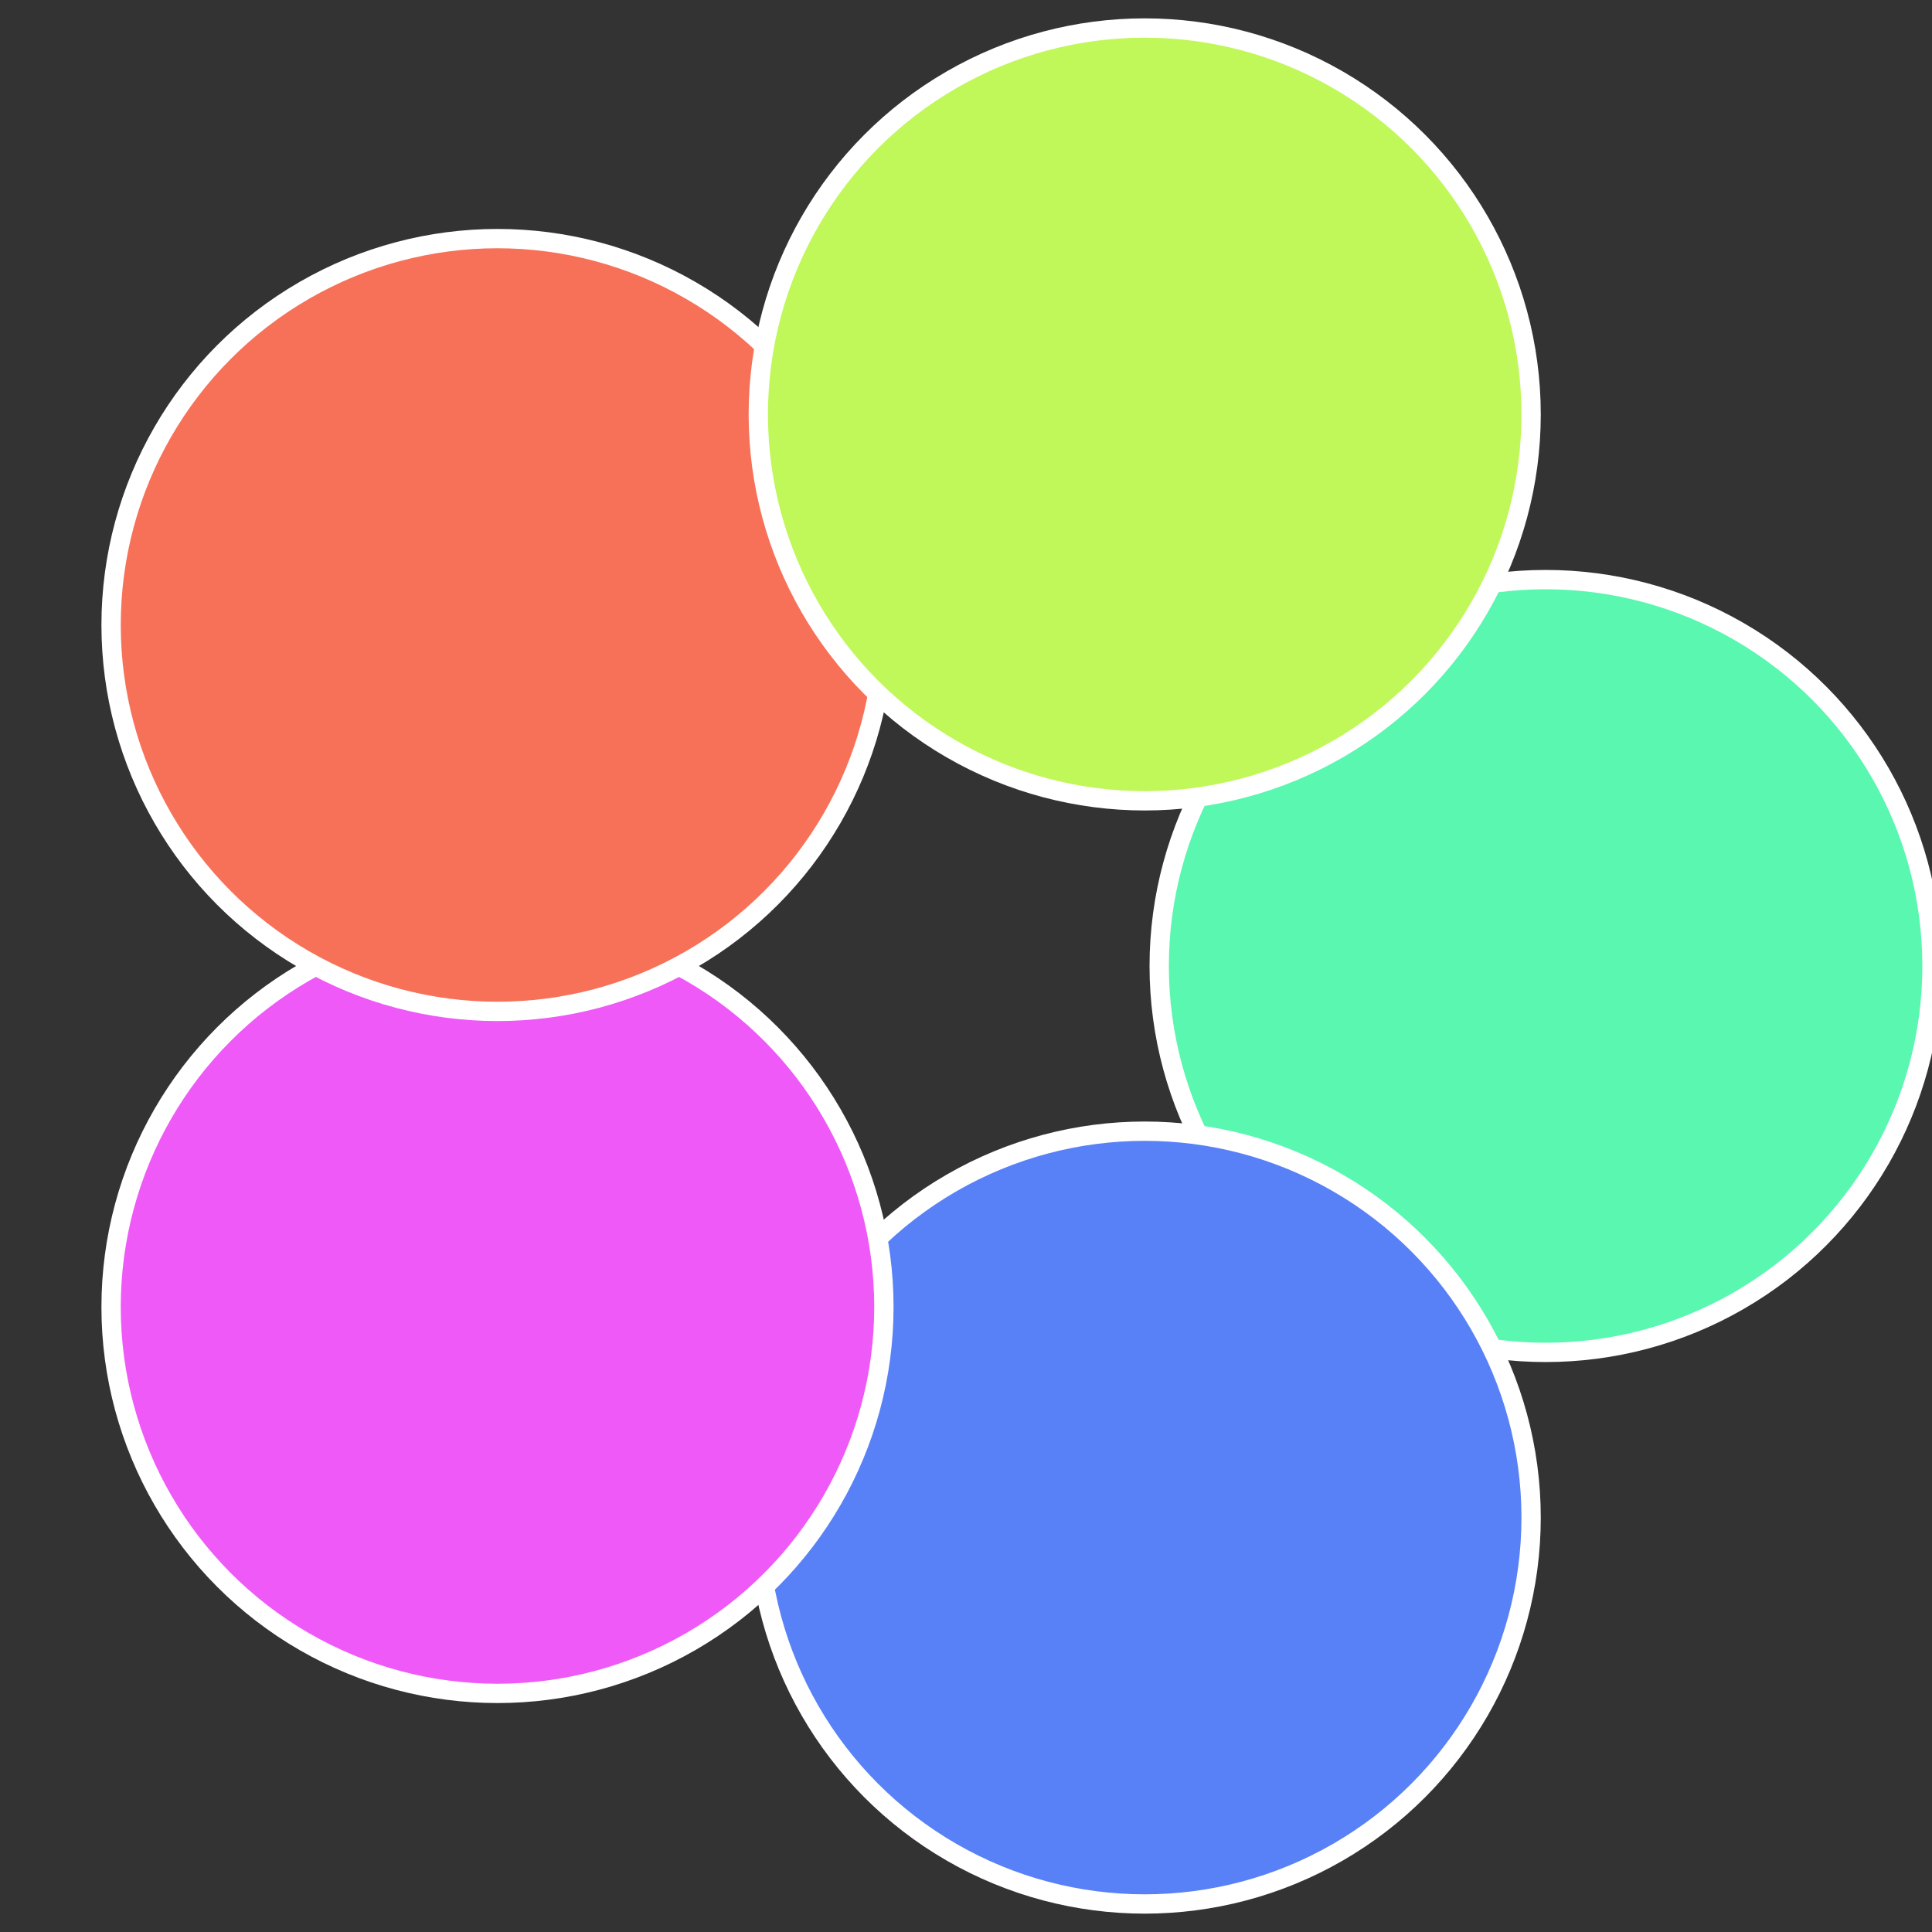
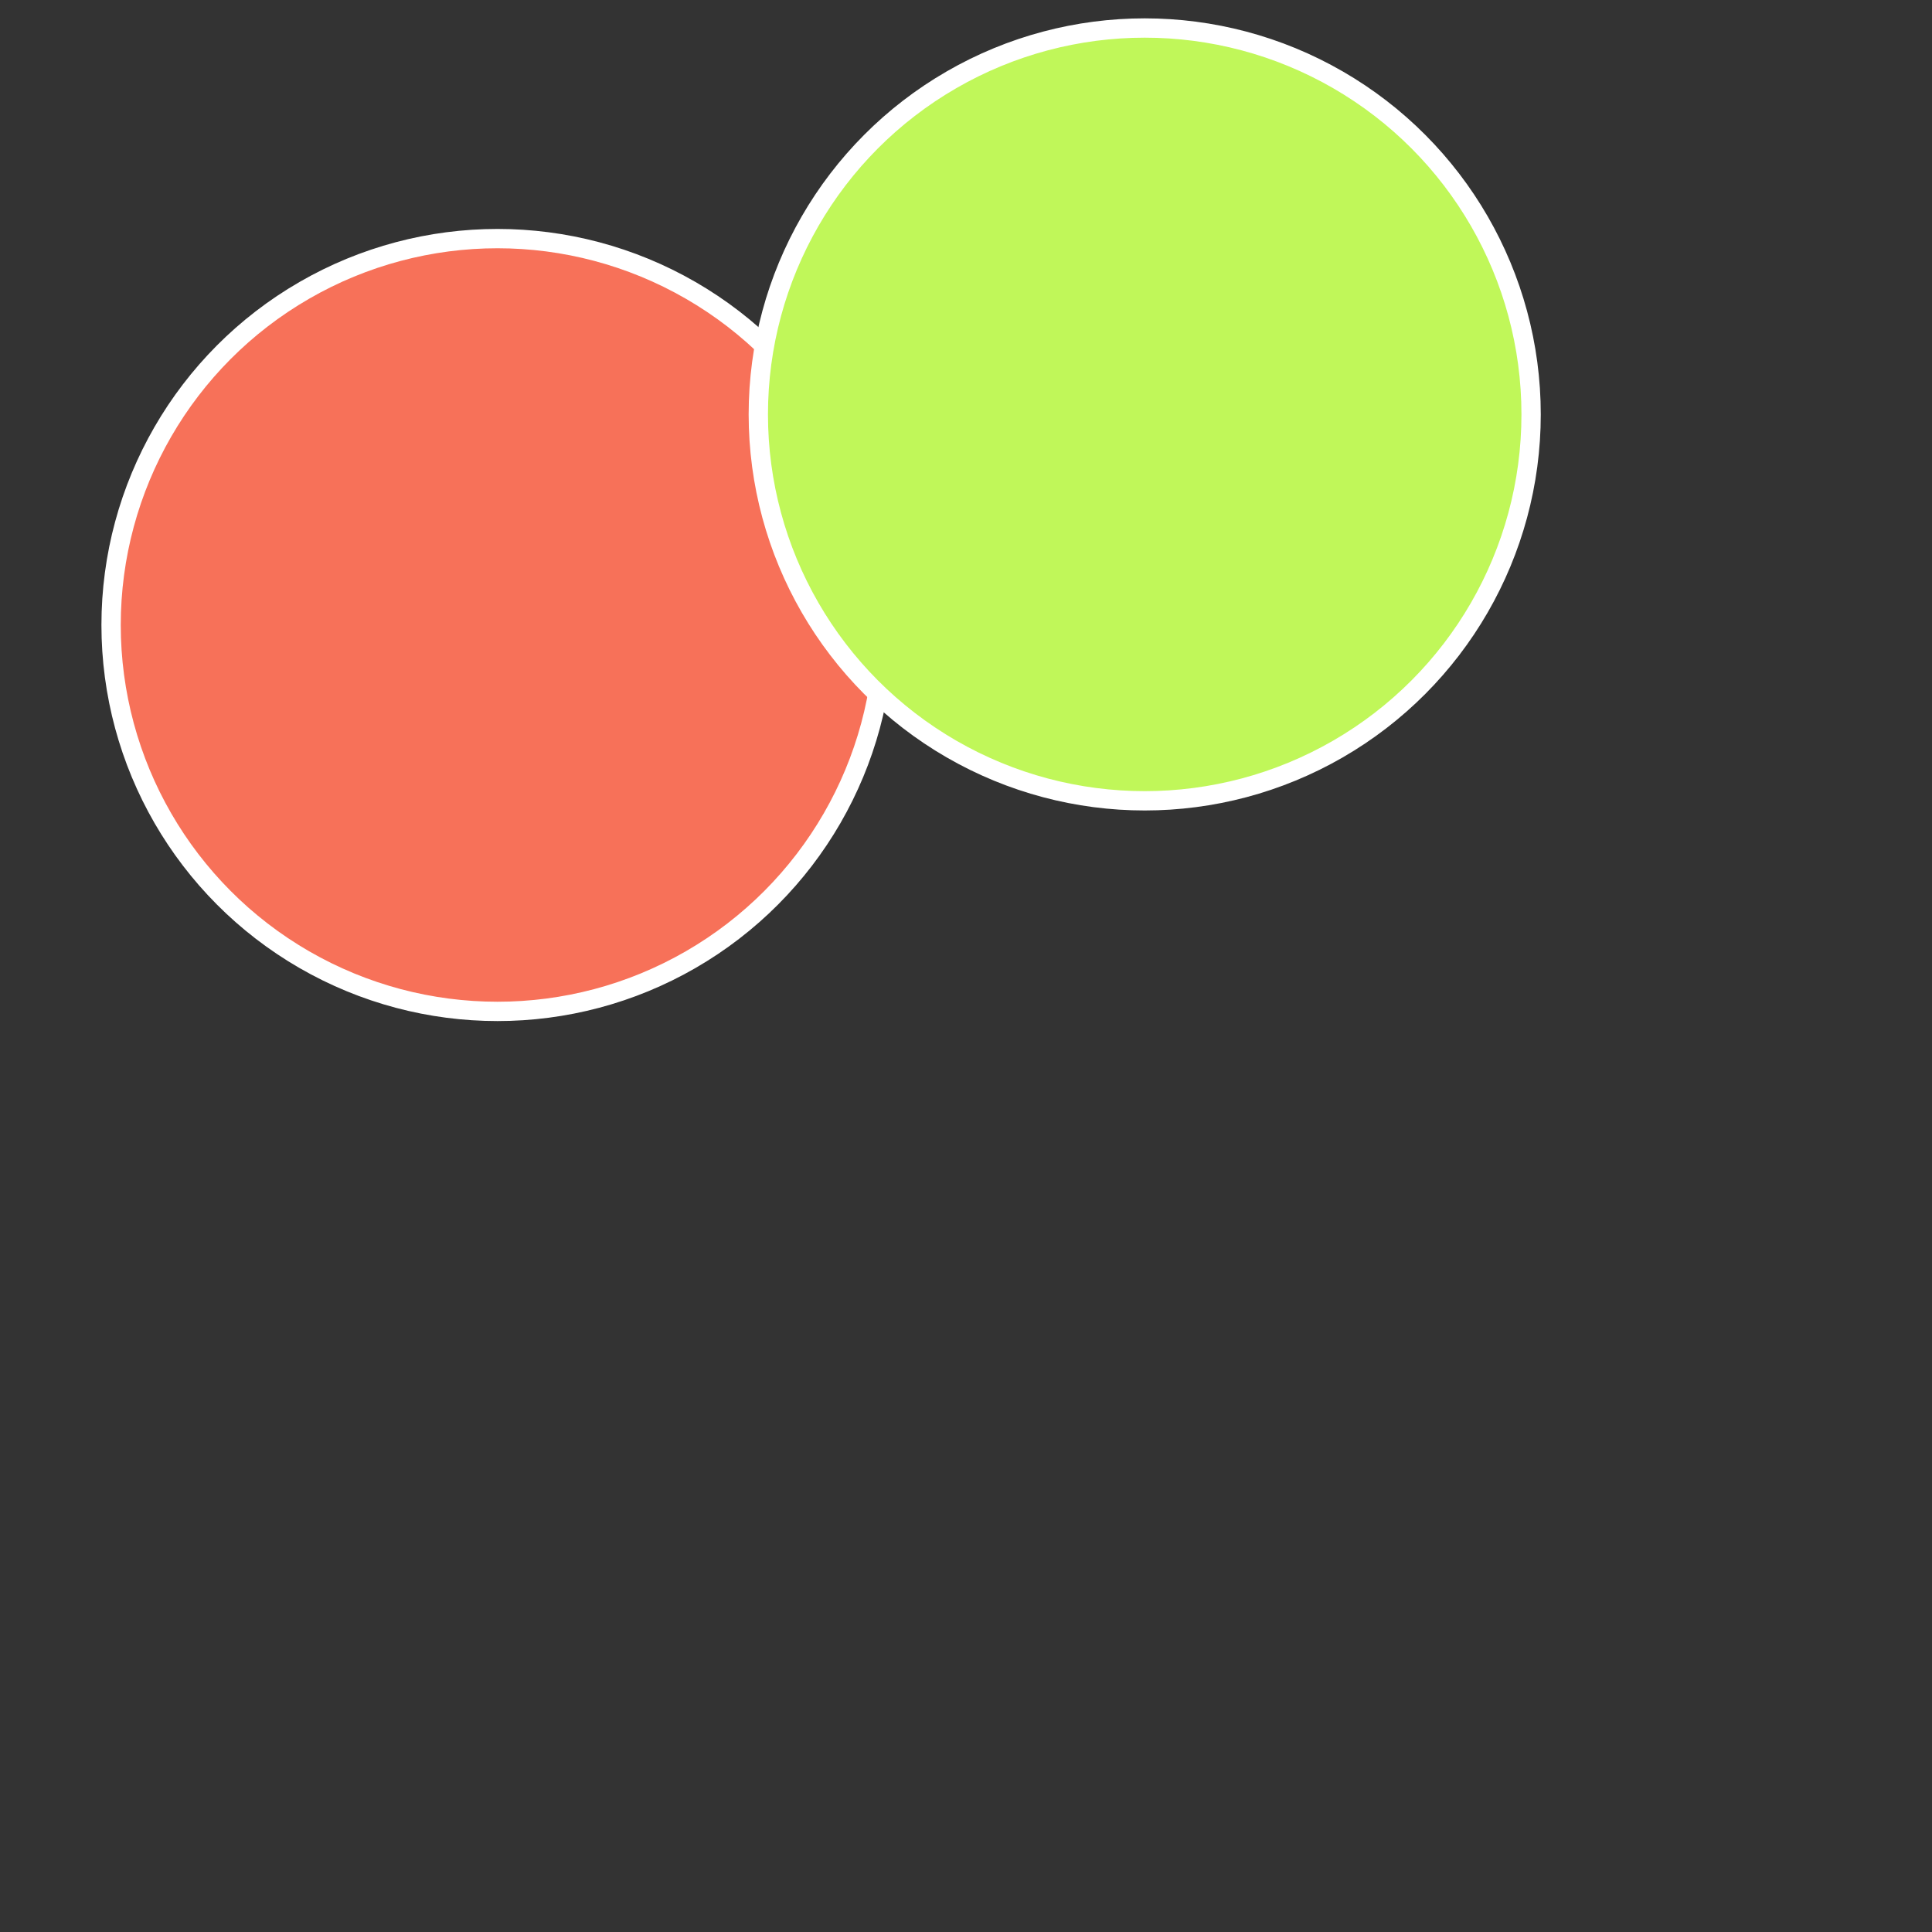
<svg xmlns="http://www.w3.org/2000/svg" width="500" height="500" viewBox="-1 -1 2 2">
  <rect x="-1" y="-1" width="2" height="2" fill="#333333" stroke="none" />
-   <circle cx="0.6" cy="0" r="0.4" fill="#59f7b0" stroke="#fff" stroke-width="1%" />
-   <circle cx="0.185" cy="0.571" r="0.4" fill="#5981f7" stroke="#fff" stroke-width="1%" />
-   <circle cx="-0.485" cy="0.353" r="0.4" fill="#ef59f7" stroke="#fff" stroke-width="1%" />
  <circle cx="-0.485" cy="-0.353" r="0.4" fill="#f77159" stroke="#fff" stroke-width="1%" />
  <circle cx="0.185" cy="-0.571" r="0.4" fill="#c0f759" stroke="#fff" stroke-width="1%" />
</svg>